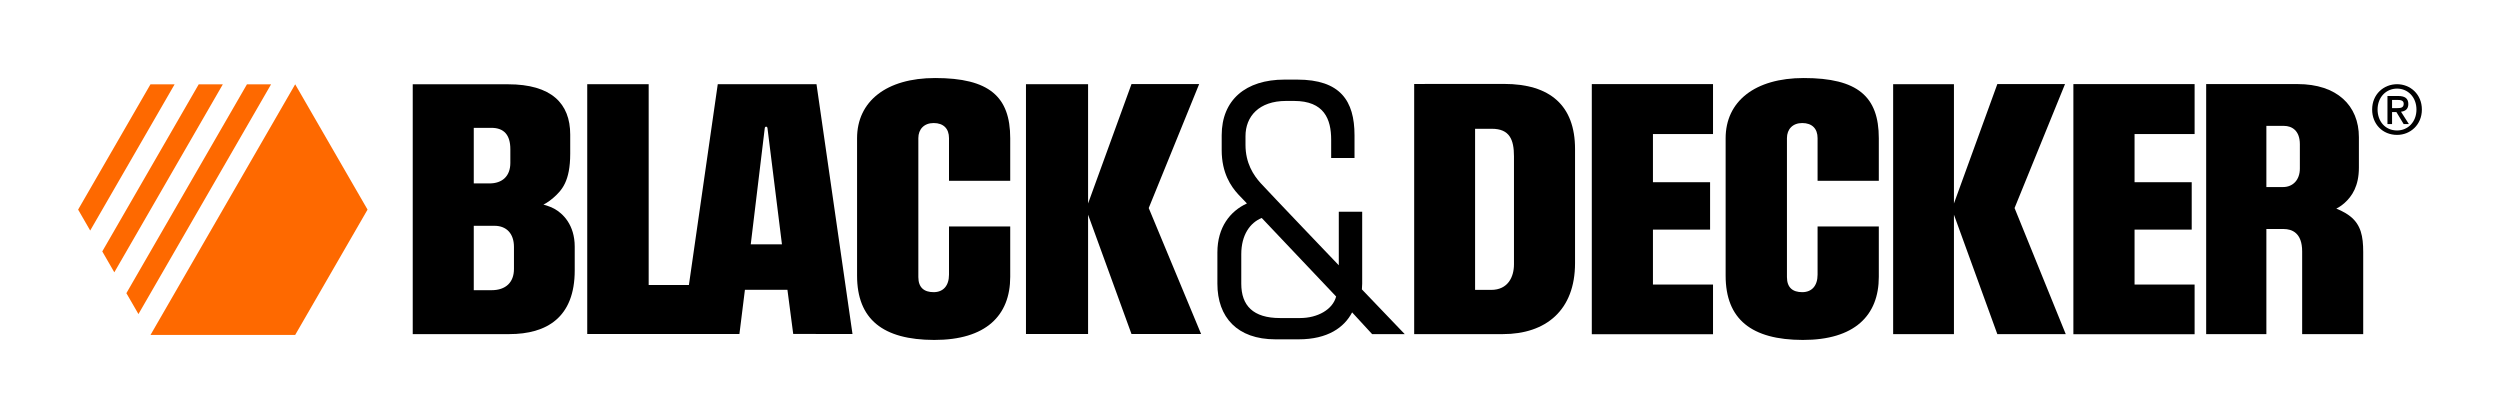
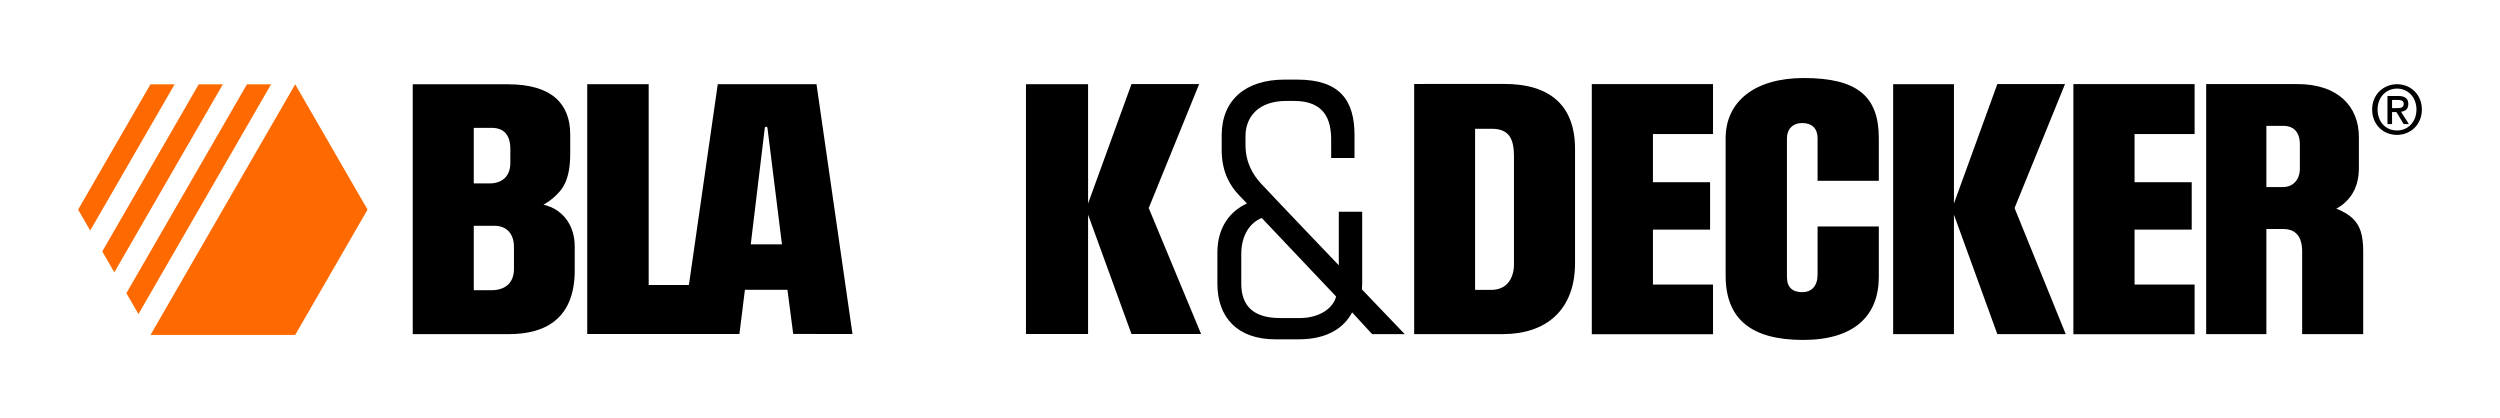
<svg xmlns="http://www.w3.org/2000/svg" width="1133.858" height="189.567" id="svg2">
  <defs id="defs4" />
  <g transform="translate(280.353,365.738)" id="layer1">
    <g transform="translate(35.432,35.389)" id="g6040">
      <path d="M 461.144,-272.072 L 433.896,-272.072 L 433.896,-296.99 L 459.812,-296.99 L 459.812,-318.485 L 433.896,-318.485 L 433.896,-340.331 L 461.144,-340.331 L 461.144,-362.983 L 406.164,-362.983 L 406.164,-249.543 L 461.144,-249.543" id="path4980" style="fill:#000000;fill-opacity:1;fill-rule:nonzero;stroke:none" />
      <path d="M 679.564,-272.072 L 652.328,-272.072 L 652.328,-296.99 L 678.25,-296.99 L 678.25,-318.485 L 652.328,-318.485 L 652.328,-340.331 L 679.564,-340.331 L 679.564,-362.983 L 624.584,-362.983 L 624.584,-249.543 L 679.564,-249.543" id="path4984" style="fill:#000000;fill-opacity:1;fill-rule:nonzero;stroke:none" />
      <path d="M 31.085,-343.144 C 31.085,-343.144 31.214,-343.682 31.675,-343.682 C 32.142,-343.682 32.282,-343.15 32.282,-343.15 L 38.863,-290.319 L 24.714,-290.319 L 31.085,-343.144 z M 22.069,-269.699 L 41.351,-269.682 L 43.973,-249.67 L 70.859,-249.64 L 54.531,-362.947 L 9.753,-362.947 L -3.334,-271.878 L -21.583,-271.878 L -21.583,-362.947 L -49.449,-362.947 L -49.449,-249.64 L 19.575,-249.64" id="path4988" style="fill:#000000;fill-opacity:1;fill-rule:nonzero;stroke:none" />
      <path d="M 501.843,-246.949 C 525.284,-246.908 536.338,-257.986 536.338,-275.575 L 536.338,-298.408 L 508.565,-298.408 L 508.565,-276.573 C 508.565,-271.487 505.925,-268.62 501.61,-268.62 C 497.294,-268.62 494.672,-270.681 494.672,-275.458 L 494.672,-338.491 C 494.672,-342.549 497.294,-345.323 501.61,-345.323 C 506.089,-345.323 508.565,-342.765 508.565,-338.491 L 508.565,-319.127 L 536.338,-319.127 L 536.338,-338.427 C 536.338,-357.312 526.796,-365.738 502.276,-365.738 C 480.126,-365.738 466.864,-355.134 466.864,-338.427 L 466.864,-276.106 C 466.864,-256.345 478.584,-246.996 501.843,-246.949" id="path4992" style="fill:#000000;fill-opacity:1;fill-rule:nonzero;stroke:none" />
-       <path d="M 107.894,-246.949 C 131.34,-246.908 142.394,-257.986 142.394,-275.575 L 142.394,-298.408 L 114.627,-298.408 L 114.627,-276.573 C 114.627,-271.487 111.976,-268.62 107.672,-268.62 C 103.356,-268.62 100.723,-270.681 100.723,-275.458 L 100.723,-338.491 C 100.723,-342.549 103.356,-345.323 107.672,-345.323 C 112.151,-345.323 114.627,-342.765 114.627,-338.491 L 114.627,-319.127 L 142.394,-319.127 L 142.394,-338.427 C 142.394,-357.312 132.864,-365.738 108.337,-365.738 C 86.182,-365.738 72.932,-355.134 72.932,-338.427 L 72.932,-276.106 C 72.932,-256.345 84.64,-246.996 107.894,-246.949" id="path4996" style="fill:#000000;fill-opacity:1;fill-rule:nonzero;stroke:none" />
      <path d="M -82.681,-279.144 C -82.681,-273.059 -86.406,-269.514 -92.807,-269.514 C -96.725,-269.514 -100.912,-269.514 -100.912,-269.514 L -100.912,-298.718 C -100.912,-298.718 -95.639,-298.718 -91.51,-298.718 C -86.085,-298.718 -82.681,-295.203 -82.681,-289.135 C -82.681,-283.383 -82.681,-284.359 -82.681,-279.144 z M -100.912,-343.146 L -92.912,-343.146 C -87.166,-343.146 -84.322,-339.876 -84.322,-333.487 C -84.322,-328.238 -84.322,-331.584 -84.322,-327.245 C -84.322,-321.16 -88.047,-317.937 -93.788,-317.937 C -97.21,-317.937 -100.912,-317.937 -100.912,-317.937 L -100.912,-343.146 z M -55.124,-278.49 C -55.124,-282.566 -55.124,-282.081 -55.124,-289.252 C -55.124,-299.174 -60.496,-304.342 -64.49,-306.508 C -66.569,-307.618 -69.32,-308.348 -69.32,-308.348 C -69.32,-308.348 -67.252,-309.253 -64.718,-311.501 C -60.981,-314.812 -57.167,-318.888 -57.167,-331.414 C -57.167,-337.604 -57.167,-340.092 -57.167,-340.092 C -57.167,-354.212 -65.711,-362.902 -85.385,-362.902 C -97.87,-362.902 -128.592,-362.902 -128.592,-362.902 L -128.592,-249.595 C -128.592,-249.595 -97.642,-249.595 -84.783,-249.595 C -67.819,-249.595 -55.124,-257.158 -55.124,-278.49" id="path5000" style="fill:#000000;fill-opacity:1;fill-rule:nonzero;stroke:none" />
      <path d="M 712.114,-344.034 L 720.073,-344.034 C 723.711,-344.034 727.303,-341.896 727.303,-335.712 C 727.303,-329.633 727.303,-328.255 727.303,-324.67 C 727.303,-319.683 724.289,-316.29 719.635,-316.29 C 714.963,-316.29 712.114,-316.29 712.114,-316.29 L 712.114,-344.034 z M 712.114,-297.264 C 712.114,-297.264 715.991,-297.264 719.91,-297.264 C 723.805,-297.264 728.342,-295.425 728.342,-287.121 C 728.342,-278.817 728.342,-249.595 728.342,-249.595 L 756.034,-249.595 L 756.034,-286.852 C 756.034,-293.93 755,-299.156 750.165,-302.999 C 747.385,-305.212 743.823,-306.508 743.823,-306.508 C 743.823,-306.508 745.61,-307.303 747.584,-309.084 C 750.976,-312.126 754.077,-316.757 754.077,-325.131 C 754.077,-334.358 754.077,-338.907 754.077,-338.907 C 754.077,-353.237 744.15,-362.995 726.246,-362.995 C 709.153,-362.995 684.808,-362.995 684.808,-362.995 L 684.808,-249.595 L 712.114,-249.595" id="path5004" style="fill:#000000;fill-opacity:1;fill-rule:nonzero;stroke:none" />
      <path d="M 370.867,-281.251 C 370.867,-275.54 368.157,-269.647 360.513,-269.647 L 353.231,-269.647 L 353.231,-342.719 L 360.84,-342.719 C 368.869,-342.719 370.867,-337.802 370.867,-330.239 C 370.867,-324.966 370.867,-281.251 370.867,-281.251 z M 398.564,-281.759 C 398.564,-299.558 398.564,-316.195 398.564,-333.562 C 398.564,-353.212 387.305,-363.064 366.37,-363.064 C 347.718,-363.064 325.604,-363.041 325.604,-363.041 L 325.604,-249.594 C 325.604,-249.594 348.045,-249.594 365.827,-249.594 C 385.349,-249.594 398.564,-260.427 398.564,-281.759" id="path5008" style="fill:#000000;fill-opacity:1;fill-rule:nonzero;stroke:none" />
      <path d="M 177.706,-303.753 L 197.398,-249.631 L 228.972,-249.631 L 205.211,-306.772 L 228.085,-362.996 L 197.398,-362.996 L 177.706,-308.839 L 177.706,-362.949 L 149.536,-362.949 L 149.536,-249.637 L 177.706,-249.637" id="path5012" style="fill:#000000;fill-opacity:1;fill-rule:nonzero;stroke:none" />
      <path d="M 570.412,-303.753 L 590.092,-249.584 L 621.124,-249.584 L 597.905,-306.772 L 620.791,-362.996 L 590.092,-362.996 L 570.412,-308.839 L 570.412,-362.949 L 542.838,-362.949 L 542.838,-249.596 L 570.412,-249.596" id="path5016" style="fill:#000000;fill-opacity:1;fill-rule:nonzero;stroke:none" />
      <path d="M 247.186,-285.821 C 247.186,-294.669 251.245,-300.158 256.465,-302.266 L 290.207,-266.65 C 288.671,-260.752 281.839,-256.88 273.867,-256.88 C 268.764,-256.88 264.752,-256.88 264.752,-256.88 C 252.553,-256.88 247.186,-262.545 247.186,-272.449 L 247.186,-285.821 z M 262.661,-247.227 C 262.661,-247.227 266.65,-247.227 273.219,-247.227 C 286.399,-247.227 293.886,-252.612 297.46,-259.45 L 306.534,-249.592 L 321.32,-249.592 L 301.892,-269.879 C 301.979,-270.738 302.026,-271.584 302.026,-272.449 L 302.026,-305.092 L 291.416,-305.092 L 291.416,-280.805 C 291.416,-280.805 259.741,-313.928 255.981,-318.062 C 252.664,-321.712 249.102,-327.195 249.102,-335.429 L 249.102,-339.371 C 249.102,-348.329 255.222,-355.348 267.514,-355.348 C 270.124,-355.348 269.143,-355.348 271.105,-355.348 C 284.776,-355.348 287.958,-347.108 287.958,-337.771 L 287.958,-329.455 L 298.546,-329.455 L 298.546,-339.768 C 298.546,-355.453 292.07,-365.024 272.548,-365.024 L 266.801,-365.024 C 249.16,-365.024 238.304,-355.786 238.304,-339.768 L 238.304,-333.041 C 238.304,-322.675 242.468,-316.596 245.866,-312.917 L 249.75,-308.853 C 242.141,-305.373 236.354,-298.044 236.354,-286.651 L 236.354,-272.449 C 236.354,-257.213 245.382,-247.227 262.661,-247.227" id="path5020" style="fill:#000000;fill-opacity:1;fill-rule:nonzero;stroke:none" />
      <path d="M 771.447,-352.092 C 773.018,-352.092 774.402,-352.244 774.402,-354.083 C 774.402,-355.625 772.895,-355.806 771.634,-355.806 L 769.117,-355.806 L 769.117,-352.092 L 771.447,-352.092 z M 769.117,-344.868 L 767.032,-344.868 L 767.032,-357.593 L 771.856,-357.593 C 774.928,-357.593 776.493,-356.512 776.493,-353.931 C 776.493,-351.631 775.085,-350.679 773.17,-350.457 L 776.738,-344.868 L 774.373,-344.868 L 771.079,-350.311 L 769.117,-350.311 L 769.117,-344.868 z M 771.389,-360.945 C 766.413,-360.945 762.548,-357.038 762.548,-351.444 C 762.548,-346.223 765.923,-341.954 771.389,-341.954 C 776.312,-341.954 780.183,-345.82 780.183,-351.444 C 780.183,-357.038 776.312,-360.945 771.389,-360.945 z M 771.389,-339.945 C 764.784,-339.945 760.083,-344.897 760.083,-351.444 C 760.083,-358.358 765.304,-362.936 771.389,-362.936 C 777.41,-362.936 782.642,-358.358 782.642,-351.444 C 782.642,-344.535 777.41,-339.945 771.389,-339.945" id="path5024" style="fill:#000000;fill-opacity:1;fill-rule:nonzero;stroke:none" />
      <path d="M -247.535,-362.893 L -280.353,-306.062 L -274.876,-296.566 L -236.579,-362.893" id="path5028" style="fill:#fe6900;fill-opacity:1;fill-rule:nonzero;stroke:none" />
      <path d="M -203.777,-362.893 L -258.471,-268.157 L -252.993,-258.685 L -192.834,-362.893" id="path5032" style="fill:#fe6900;fill-opacity:1;fill-rule:nonzero;stroke:none" />
      <path d="M -247.523,-249.224 L -181.904,-249.224 L -149.085,-306.061 L -181.904,-362.892" id="path5036" style="fill:#fe6900;fill-opacity:1;fill-rule:nonzero;stroke:none" />
      <path d="M -225.652,-362.893 L -269.402,-287.1 L -263.936,-277.623 L -214.714,-362.893" id="path5040" style="fill:#fe6900;fill-opacity:1;fill-rule:nonzero;stroke:none" />
    </g>
  </g>
</svg>